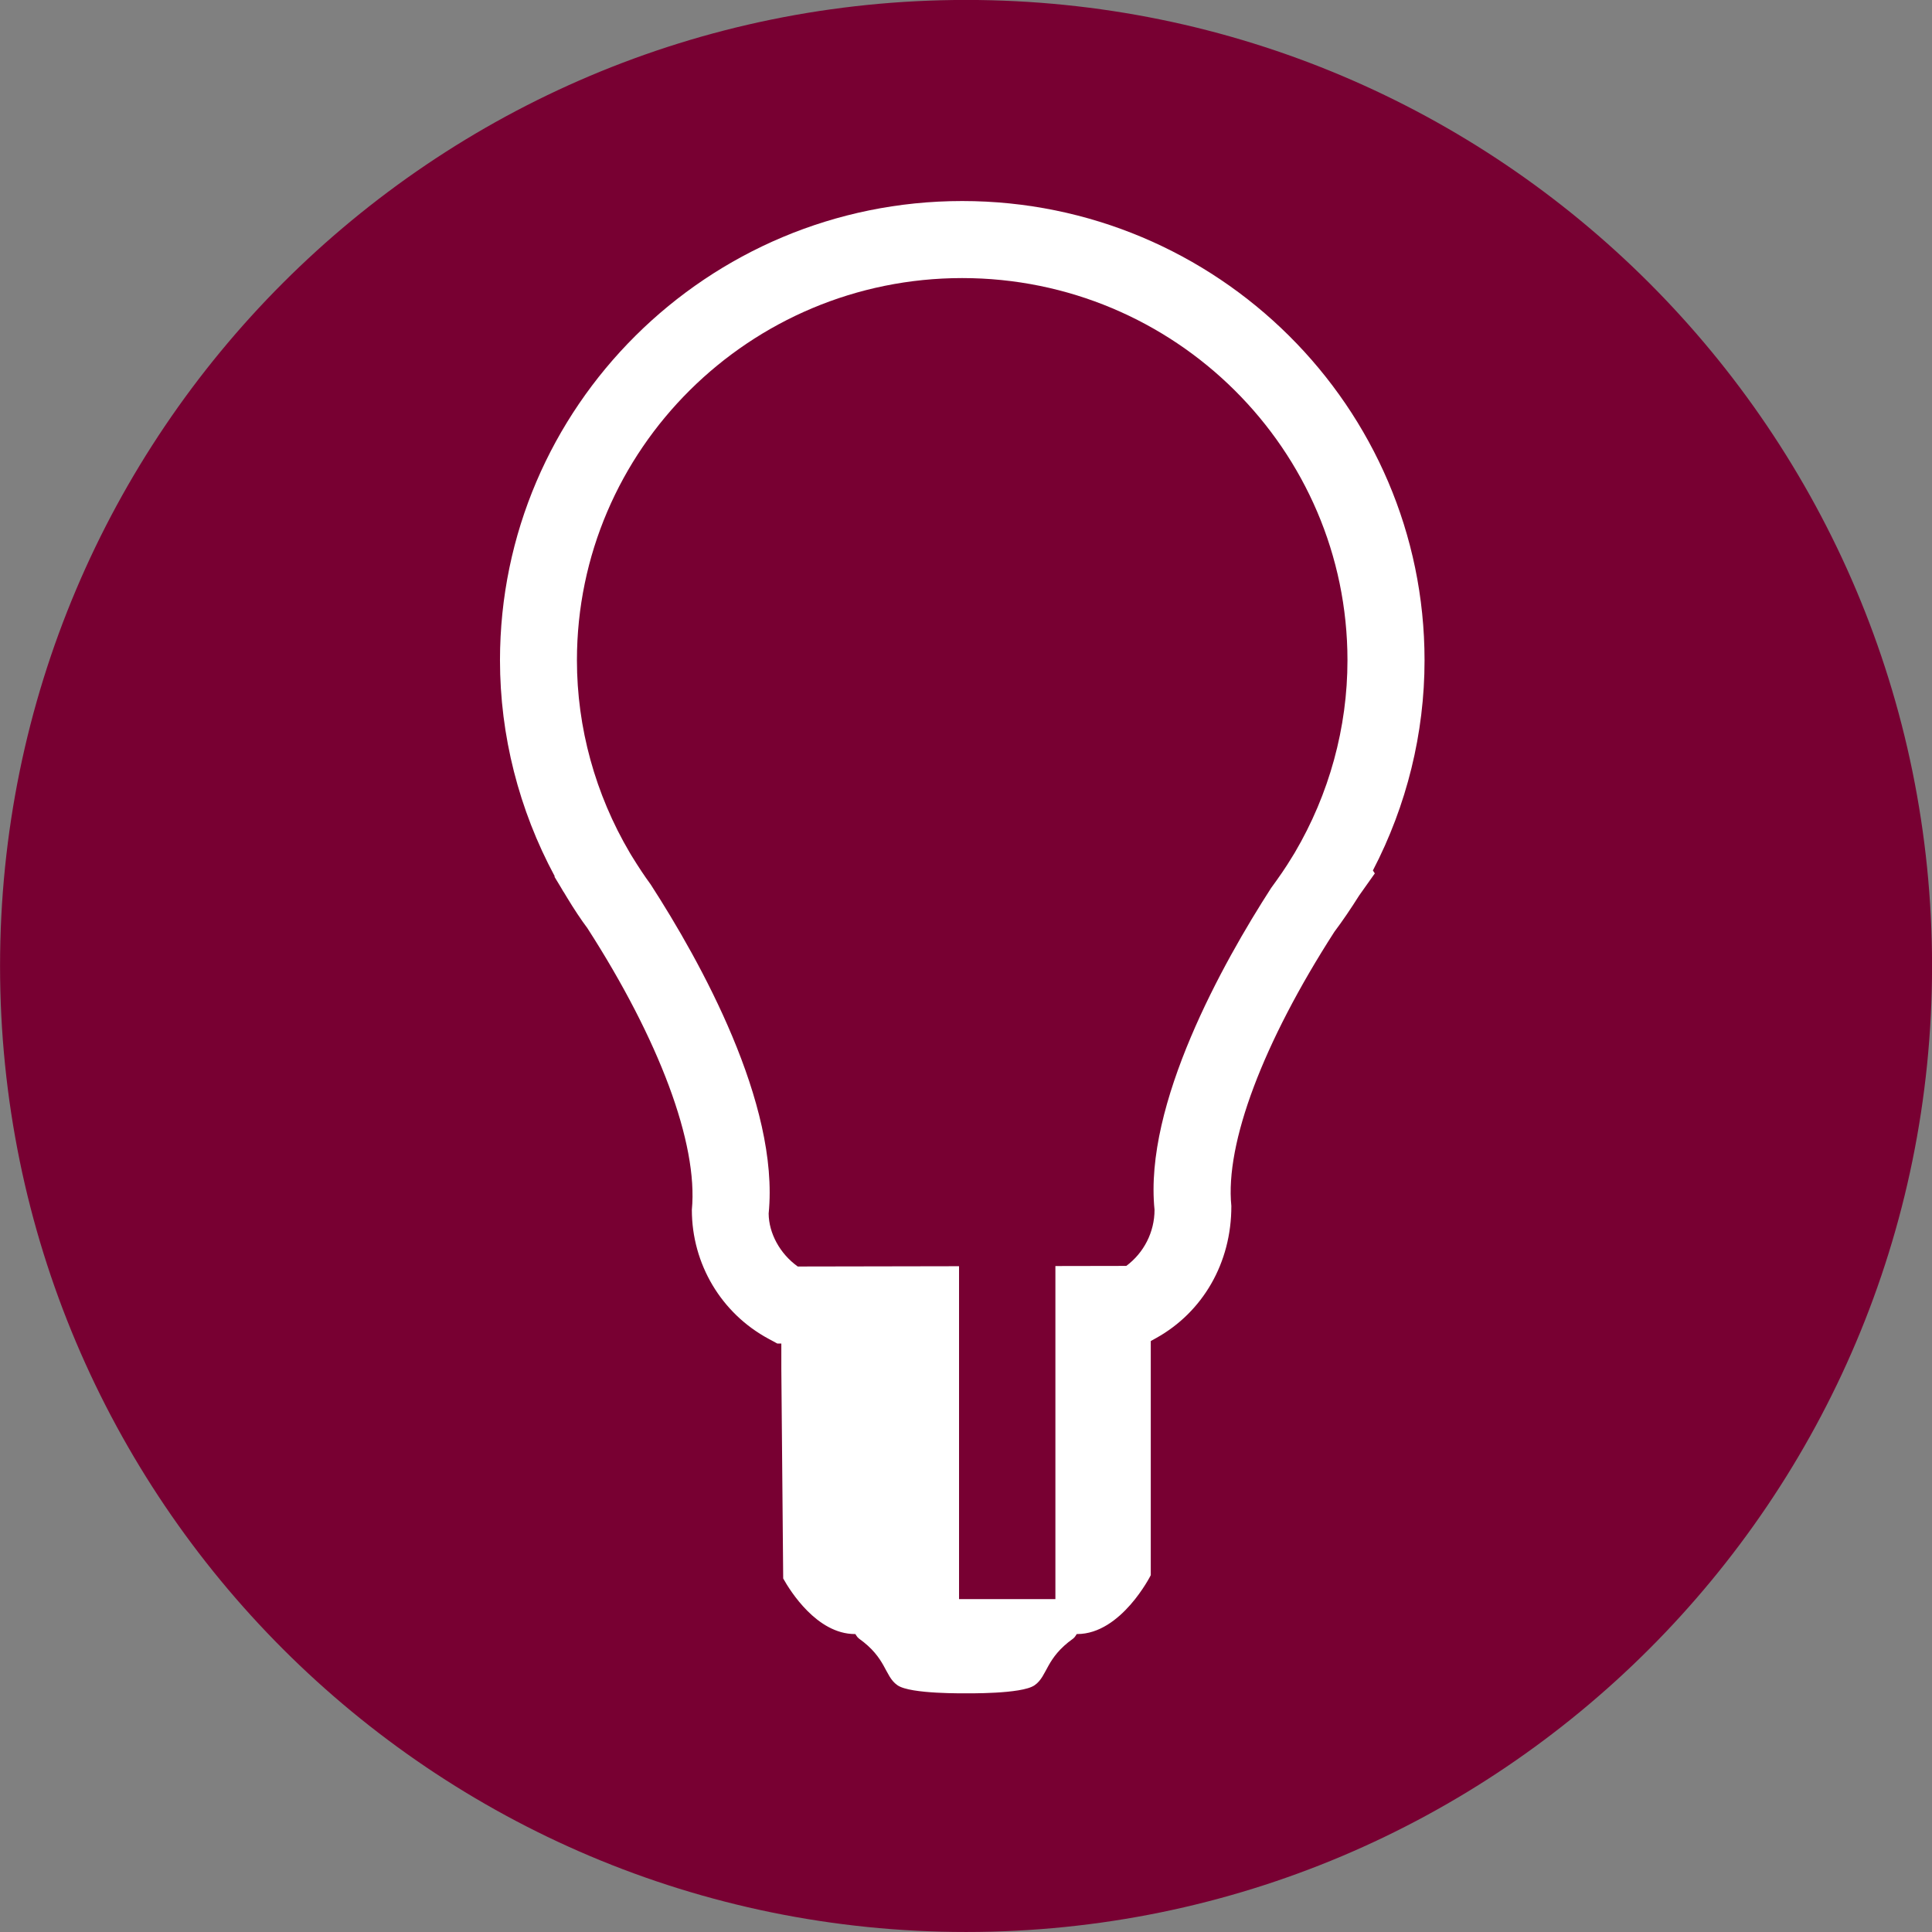
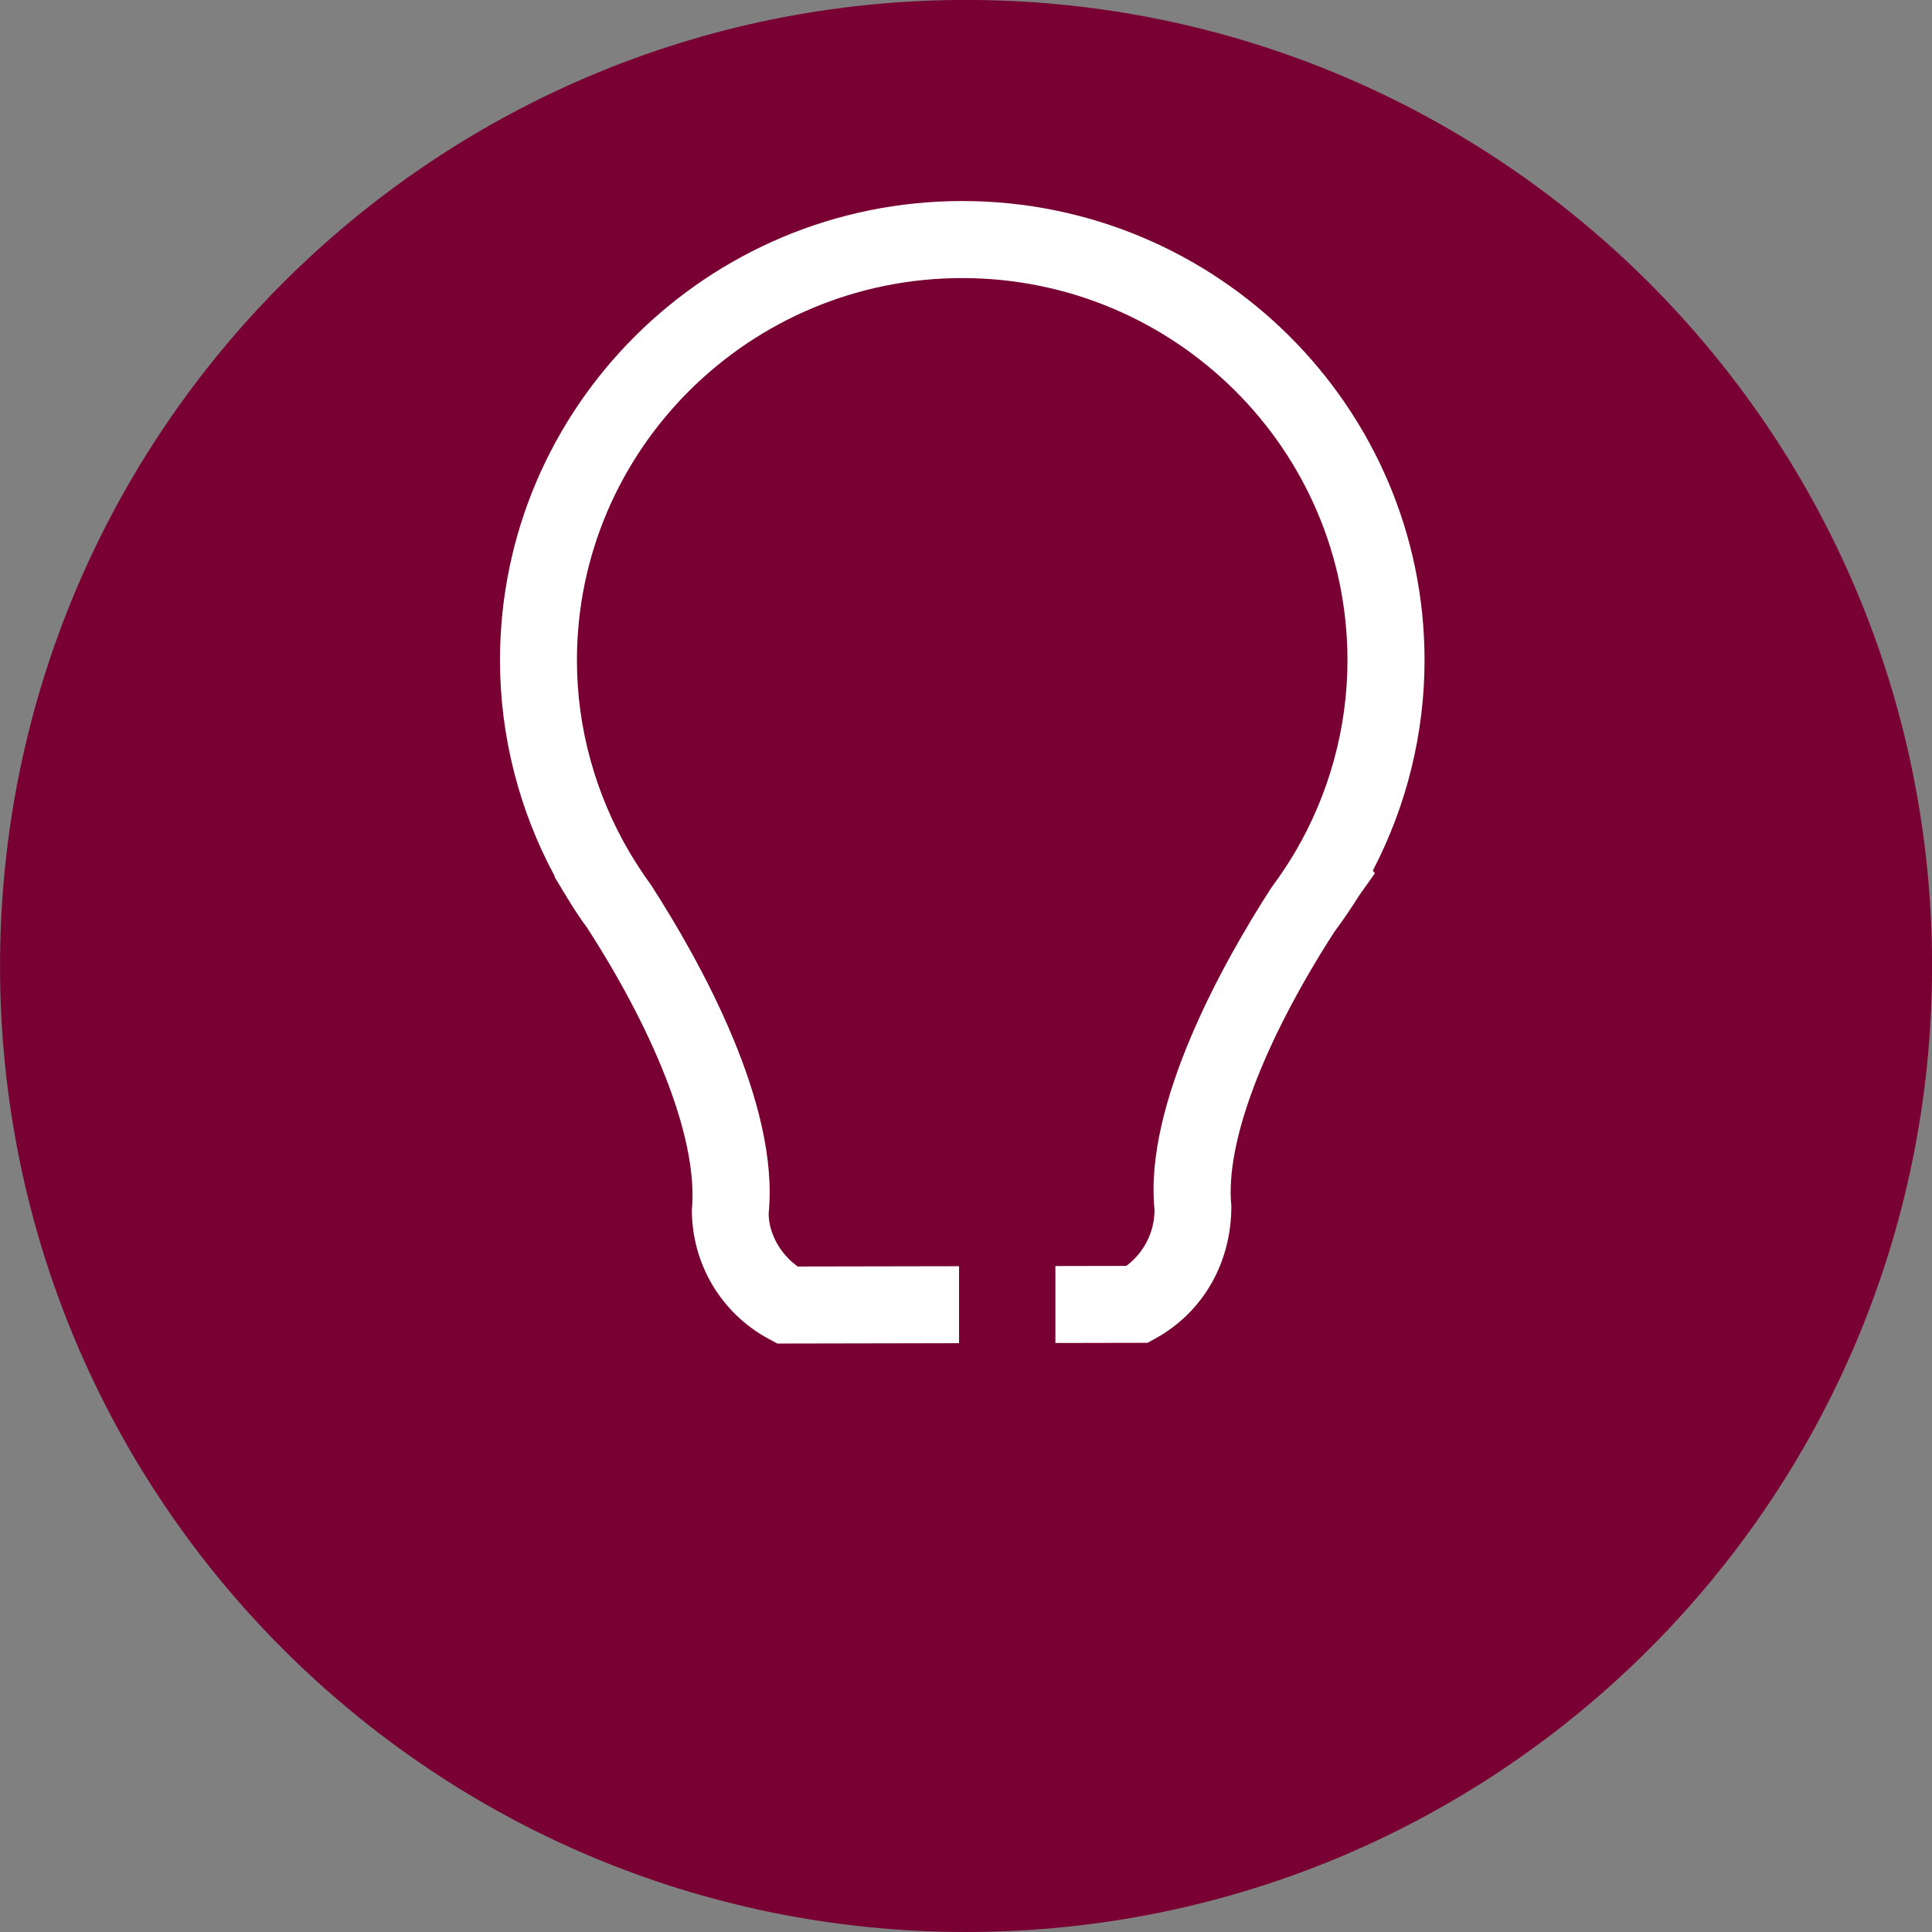
<svg xmlns="http://www.w3.org/2000/svg" version="1.1" x="0px" y="0px" width="256px" height="256px" viewBox="0 0 256 256" style="enable-background:new 0 0 256 256;" xml:space="preserve">
  <rect x="0" y="0" width="256" height="256" fill="#808080" stroke="none" />
  <g id="ener">
    <g>
      <path style="fill:#780032;" d="M256.007,128c0,70.697-57.301,127.998-128.002,127.998C57.312,255.998,0.007,198.697,0.007,128    S57.312-0.007,128.004-0.007C198.706-0.007,256.007,57.303,256.007,128" />
-       <path style="fill:#FFFFFF;" d="M152.245,178.192v-7.656l-48.477,0.08v10.786l0.247,27.693c0.891,1.587,4.388,7.188,9.265,7.188    h0.181c0.172,0.221,0.269,0.477,0.507,0.653c3.682,2.619,3.448,5.018,5.062,6.155c1.61,1.165,8.97,1.041,8.97,1.041    s7.369,0.124,8.979-1.041c1.614-1.138,1.385-3.536,5.071-6.155c0.229-0.177,0.335-0.433,0.494-0.653h0.185    c5.671,0,9.517-7.62,9.517-7.62v-2.795V178.192z" />
-       <path style="fill:none;stroke:#FFFFFF;stroke-width:0.475;" d="M152.245,178.192v-7.656l-48.477,0.08v10.786l0.247,27.693    c0.891,1.587,4.388,7.188,9.265,7.188h0.181c0.172,0.221,0.269,0.477,0.507,0.653c3.682,2.619,3.448,5.018,5.062,6.155    c1.61,1.165,8.97,1.041,8.97,1.041s7.369,0.124,8.979-1.041c1.614-1.138,1.385-3.536,5.071-6.155    c0.229-0.177,0.335-0.433,0.494-0.653h0.185c5.671,0,9.517-7.62,9.517-7.62v-2.795V178.192z" />
      <path style="fill:#FFFFFF;" d="M102.999,178.026l-1.138-0.615c-6.282-3.373-10.187-9.928-10.187-17.105    c0.843-8.794-4.34-22.552-13.841-37.32c-0.844-1.125-1.792-2.557-2.688-4.041l-0.466-0.773l-0.009,0.009    c-0.114-0.193-0.229-0.386-0.338-0.58l-0.861-1.423l0.031-0.07c-4.753-8.829-7.252-18.669-7.252-28.614    c0-33.552,27.477-60.856,61.248-60.856c33.78,0,61.261,27.305,61.261,60.856c0,9.664-2.354,19.223-6.844,27.85l0.255,0.386    l-2.073,2.926c-1.16,1.836-2.18,3.338-3.286,4.814c-9.436,14.663-14.487,27.999-13.652,36.328    c0.018,7.555-3.796,14.065-9.945,17.491l-1.16,0.642L102.999,178.026z M83.657,113.339l0.022,0.035    c0.936,1.52,1.708,2.688,2.547,3.831c6.572,10.182,17.07,29.009,15.625,43.602c0.022,2.574,1.467,5.307,3.857,7.011l43.532-0.079    c2.328-1.73,3.742-4.48,3.742-7.433c-1.423-13.986,9.066-32.743,15.444-42.635c1.09-1.494,1.951-2.732,2.732-4.033l0.396-0.641    c4.577-7.767,6.993-16.587,6.993-25.504c0-27.929-22.895-50.648-51.052-50.648c-28.149,0-51.048,22.719-51.048,50.648    c0,8.909,2.425,17.729,7.006,25.504L83.657,113.339z" />
      <rect x="127.078" y="165.995" style="fill:#780032;" width="12.767" height="45.896" />
    </g>
  </g>
  <g id="Layer_1">
</g>
</svg>